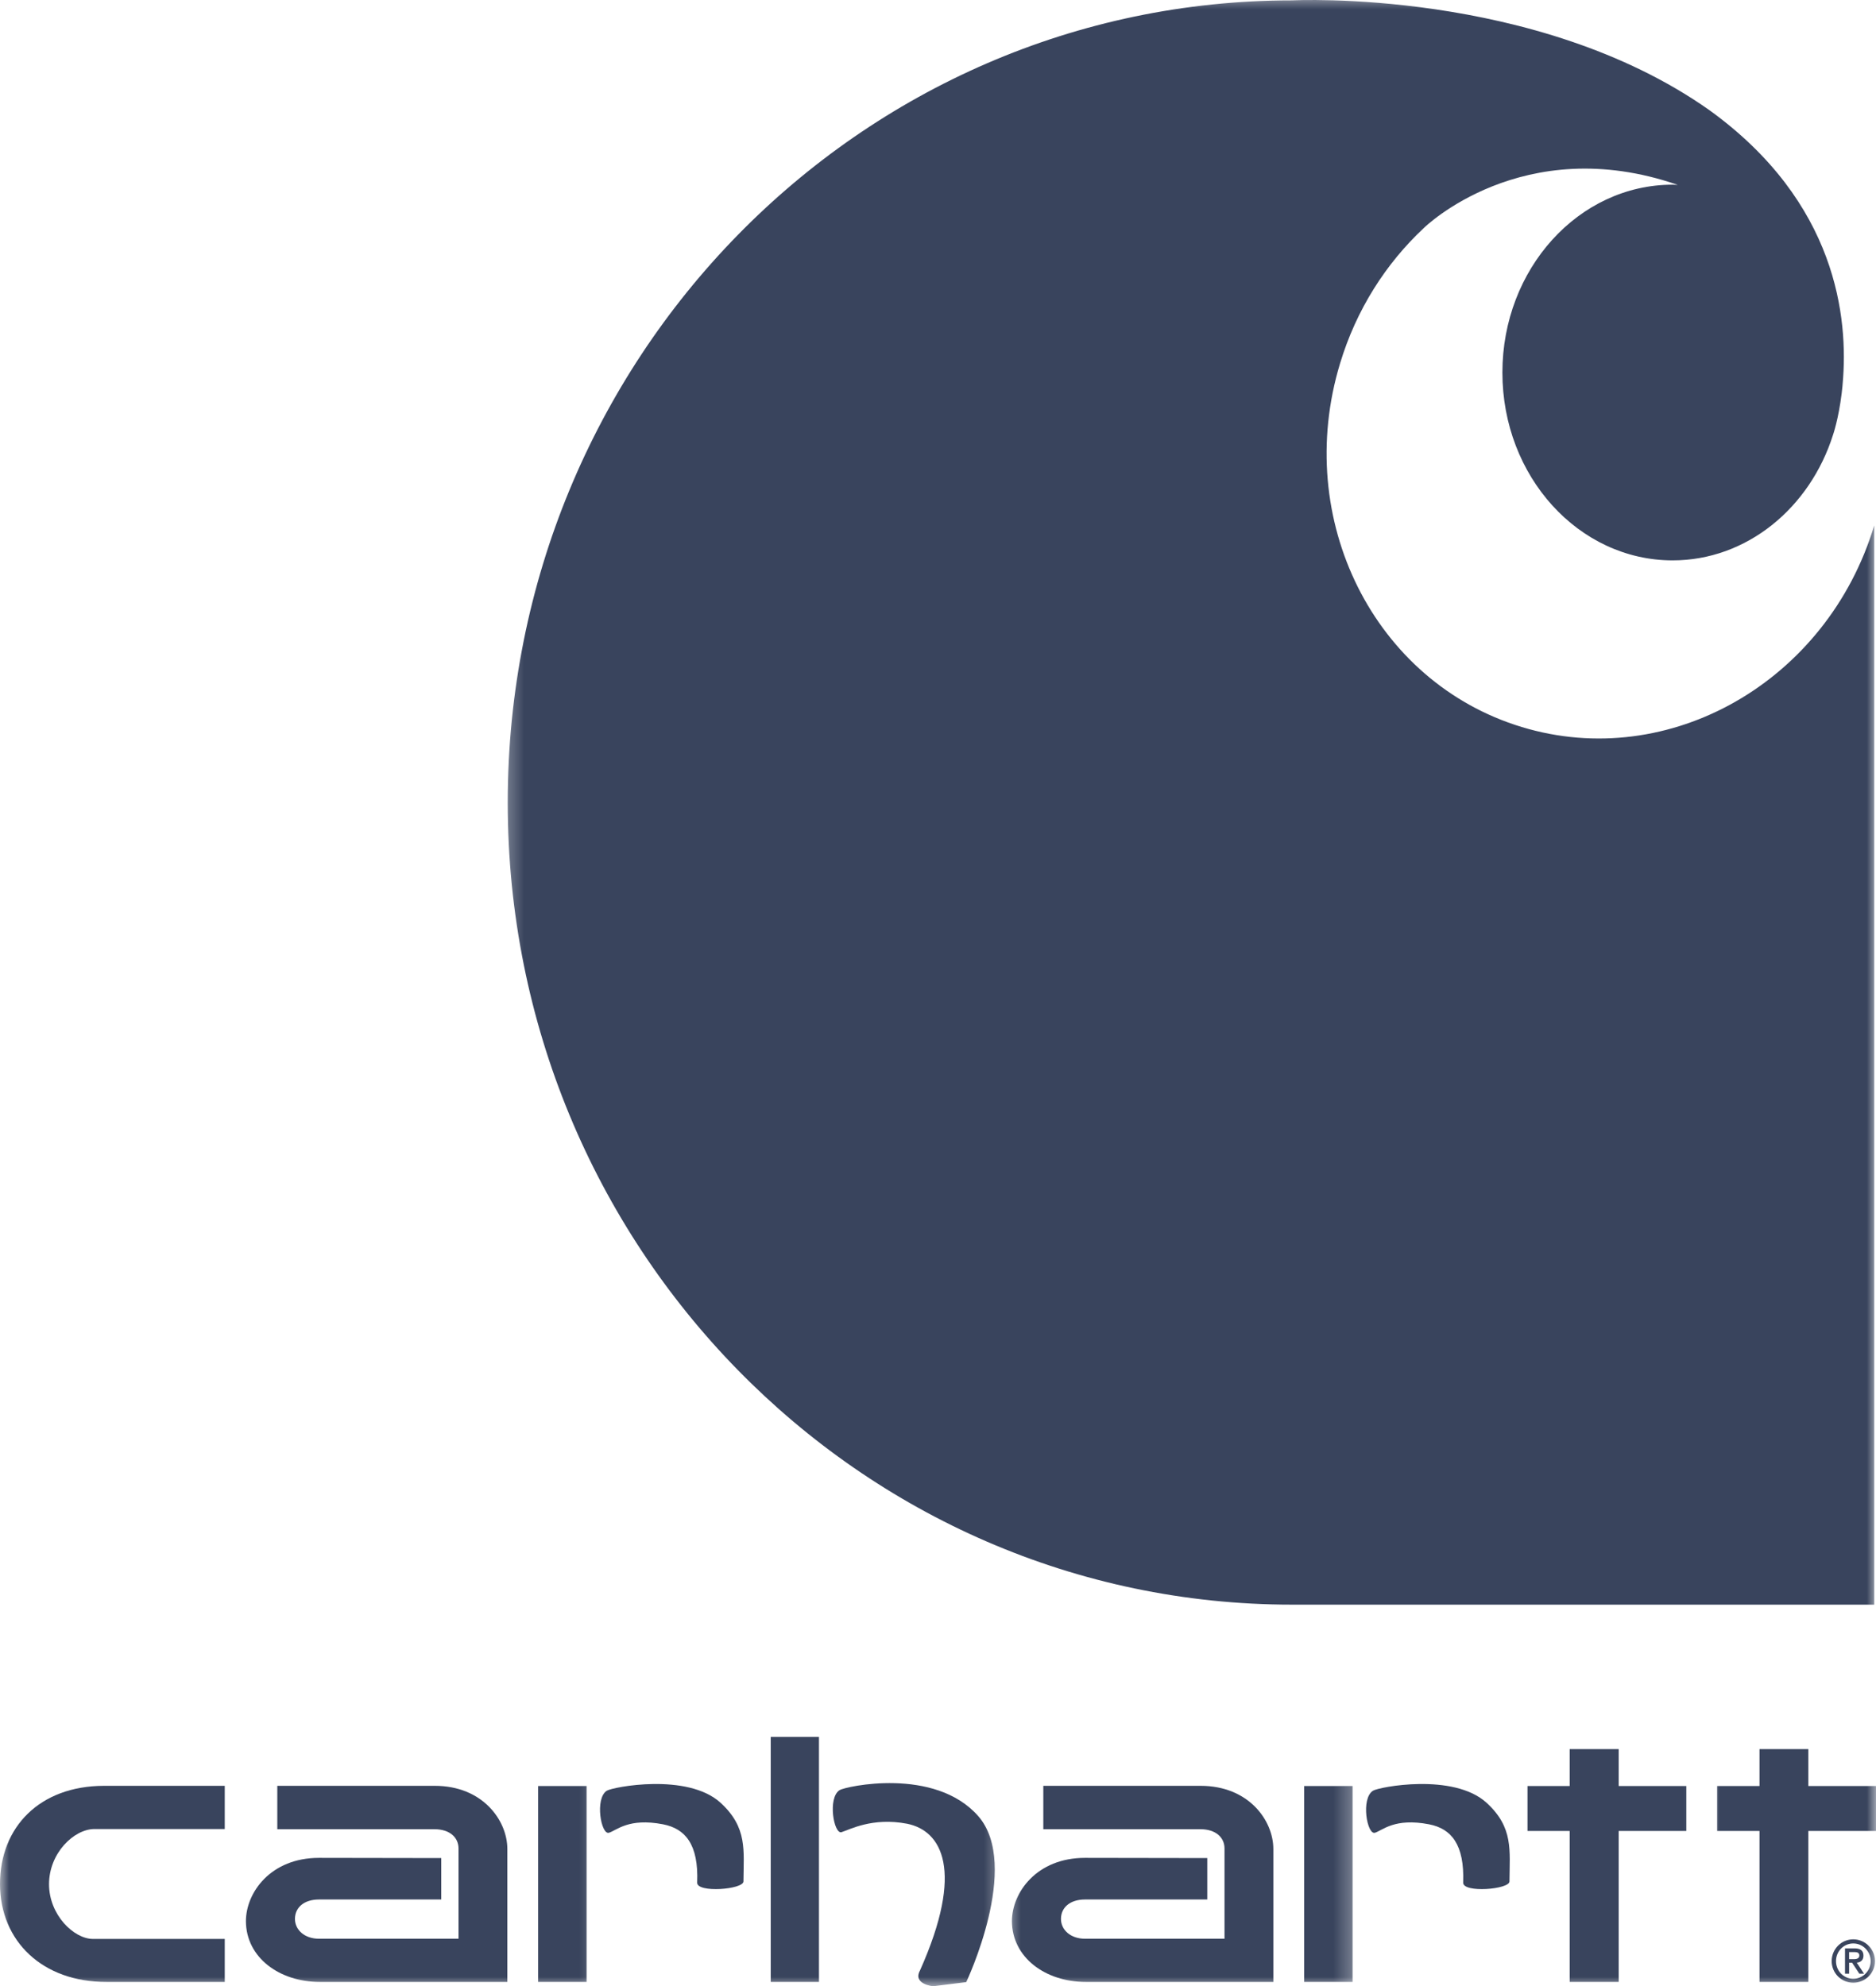
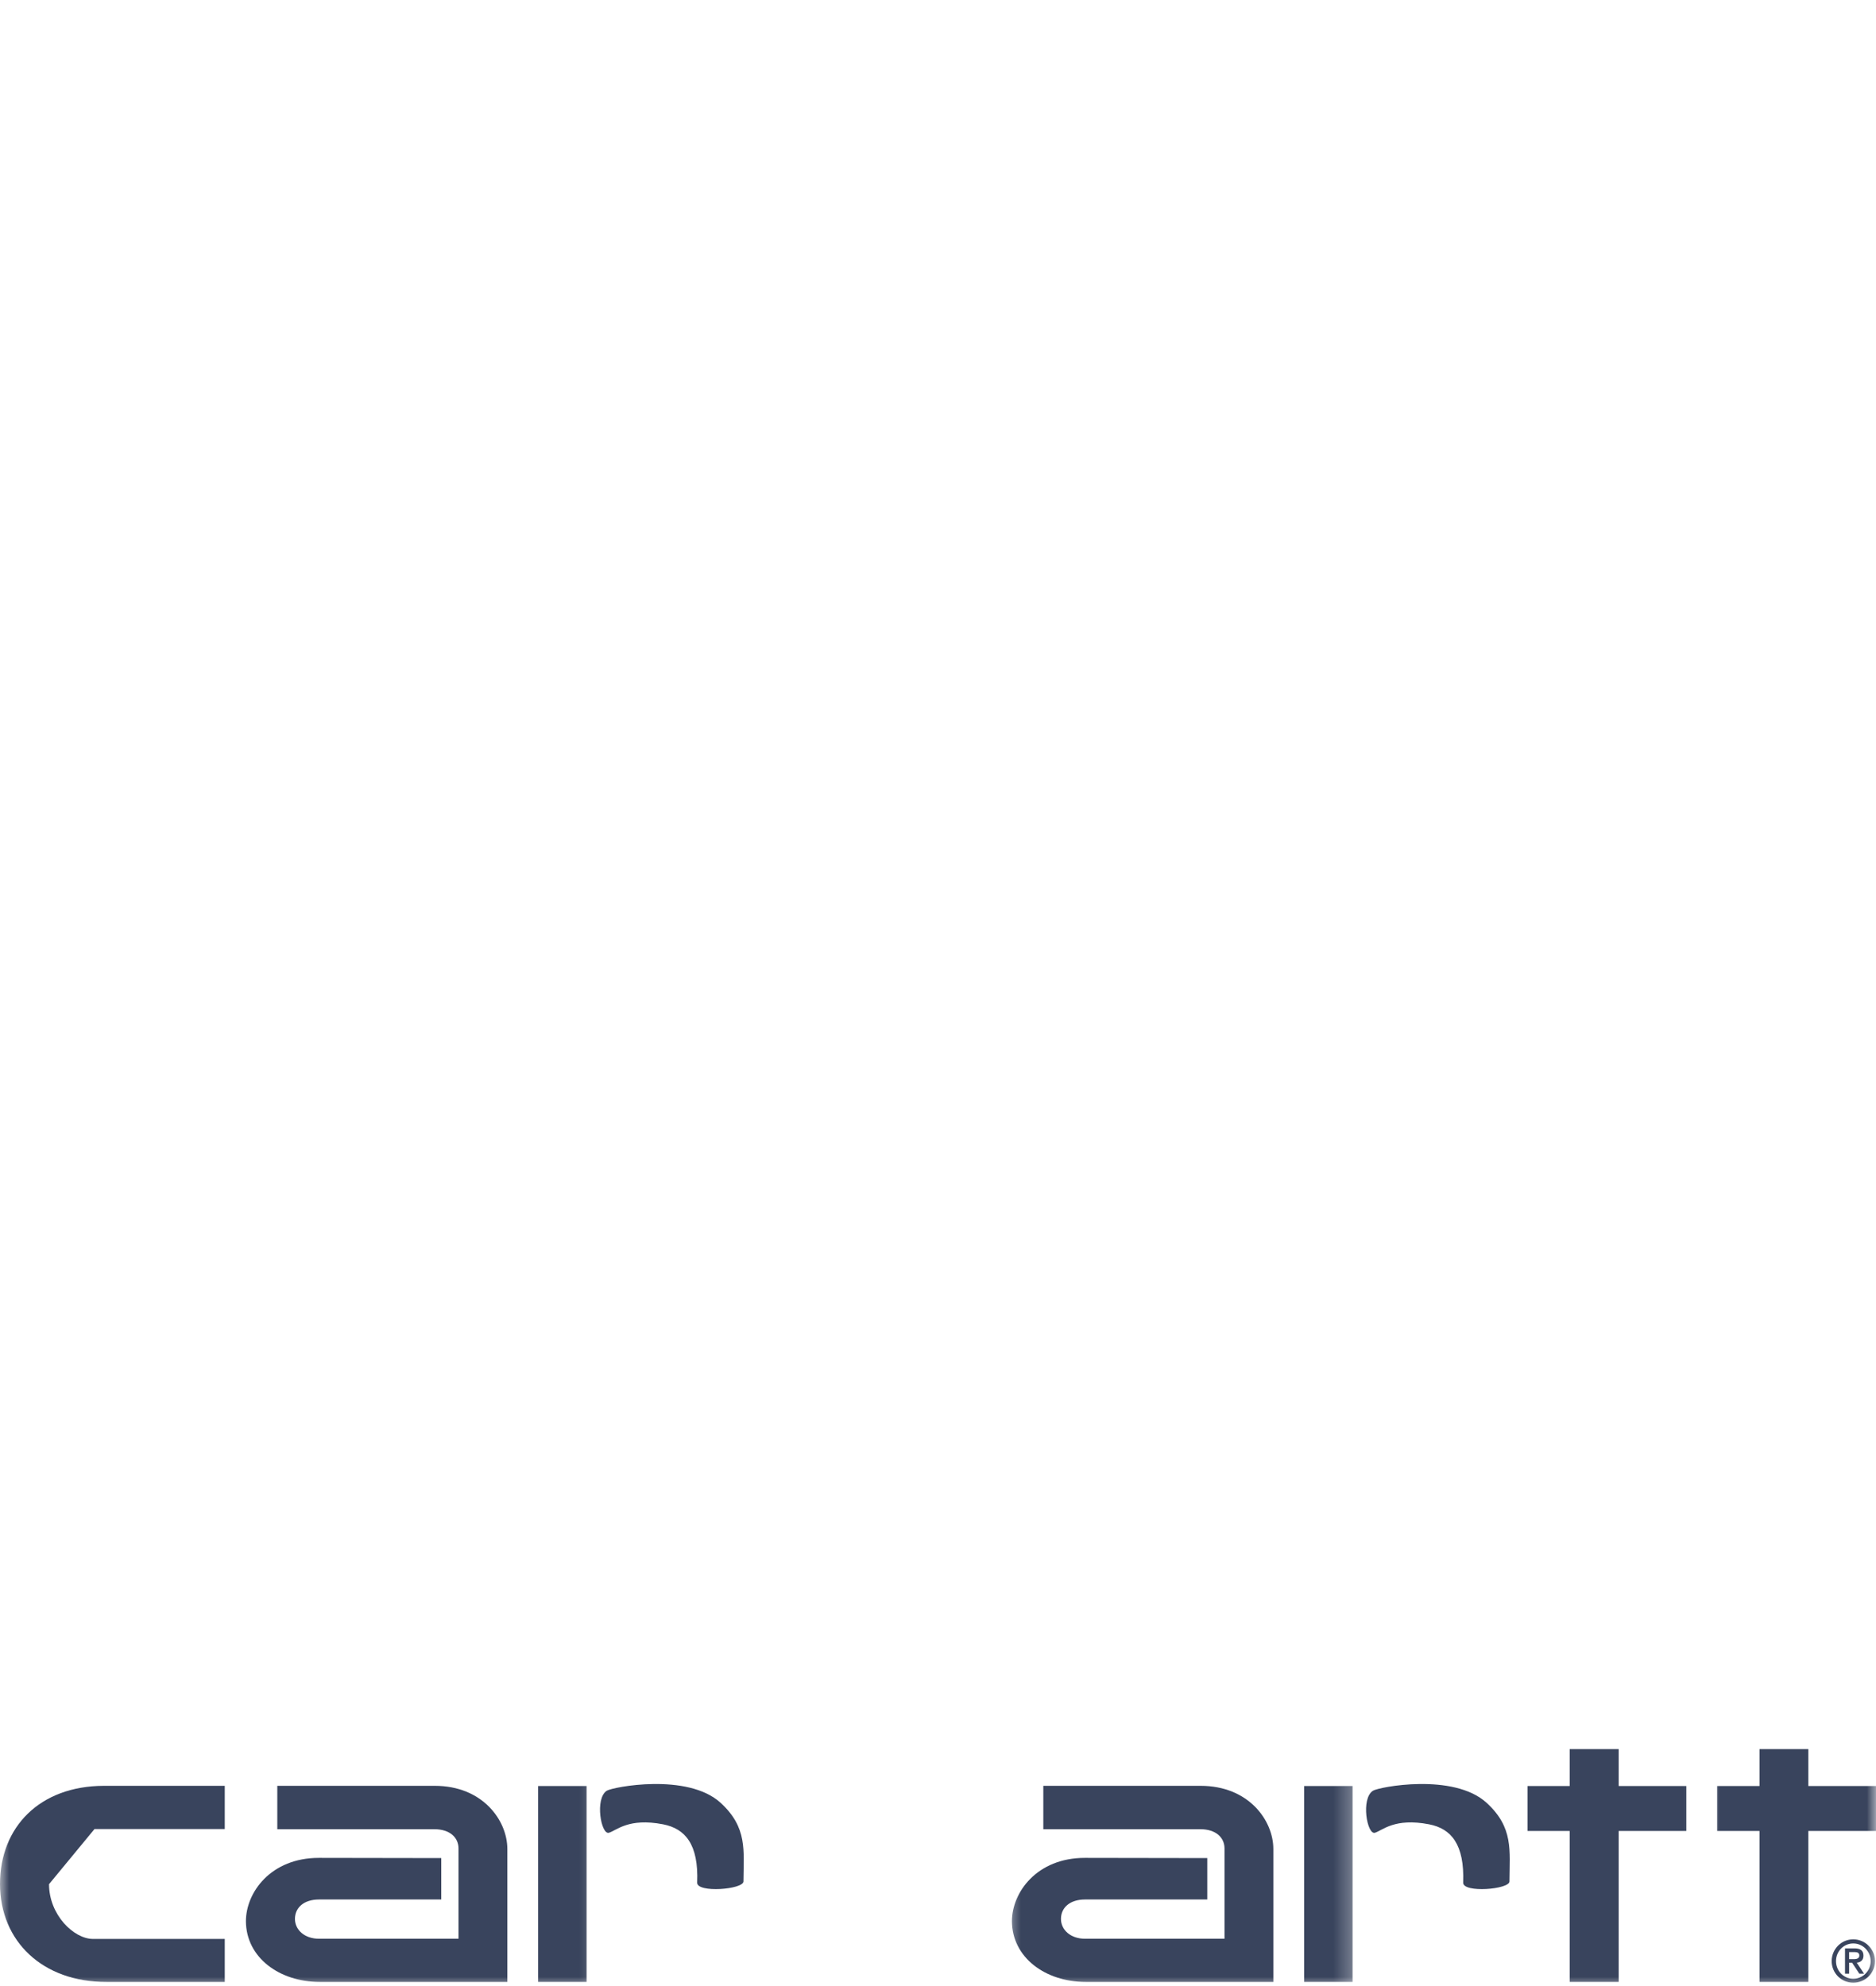
<svg xmlns="http://www.w3.org/2000/svg" width="102" height="108" viewBox="0 0 102 108" fill="none">
  <g clip-path="url(#clip0_5_137)">
    <mask id="mask0_5_137" style="mask-type:luminance" maskUnits="userSpaceOnUse" x="27" y="-1" width="75" height="91">
-       <path d="M27.307 -0.364H102V89.811H27.307V-0.364Z" fill="white" />
-     </mask>
+       </mask>
    <g mask="url(#mask0_5_137)">
      <path d="M82.743 39.536C74.714 37.102 70.289 28.253 72.859 19.767C73.744 16.832 75.354 14.324 77.422 12.392C77.422 12.392 82.775 7.129 91.22 10.054C91.124 10.054 91.028 10.043 90.943 10.043C85.835 10.043 81.687 14.622 81.687 20.258C81.687 25.905 85.835 30.473 90.943 30.473C94.973 30.473 98.407 27.623 99.665 23.642C99.665 23.642 99.963 22.788 100.134 21.39C100.166 21.155 100.187 20.867 100.187 20.867C100.507 17.312 99.889 11.004 92.937 5.987C83.511 -0.663 70.257 0.02 70.257 0.02C46.703 0.02 27.606 19.543 27.606 43.645C27.606 67.726 46.703 87.26 70.257 87.26H101.904V28.573C99.345 37.059 90.761 41.97 82.743 39.536Z" fill="#39445D" />
    </g>
    <mask id="mask1_5_137" style="mask-type:luminance" maskUnits="userSpaceOnUse" x="0" y="95" width="14" height="14">
      <path d="M0 95.276H13.659V108H0V95.276Z" fill="white" />
    </mask>
    <g mask="url(#mask1_5_137)">
-       <path d="M5.139 99.461H12.22V97.112C12.22 97.112 6.408 97.112 5.641 97.112C2.165 97.123 0 99.343 0 102.46C0.011 105.577 2.324 107.787 5.79 107.776H12.22V105.438H5.054C4.02 105.438 2.666 104.136 2.666 102.46C2.666 100.774 4.02 99.461 5.139 99.461Z" fill="#39445D" />
+       <path d="M5.139 99.461H12.22V97.112C12.22 97.112 6.408 97.112 5.641 97.112C2.165 97.123 0 99.343 0 102.46C0.011 105.577 2.324 107.787 5.79 107.776H12.22V105.438H5.054C4.02 105.438 2.666 104.136 2.666 102.46Z" fill="#39445D" />
    </g>
    <mask id="mask2_5_137" style="mask-type:luminance" maskUnits="userSpaceOnUse" x="40" y="92" width="7" height="17">
-       <path d="M40.956 92.544H46.415V108H40.956V92.544Z" fill="white" />
-     </mask>
+       </mask>
    <g mask="url(#mask2_5_137)">
      <path d="M44.528 107.776H41.905V94.454H44.528V107.776Z" fill="#39445D" />
    </g>
    <mask id="mask3_5_137" style="mask-type:luminance" maskUnits="userSpaceOnUse" x="43" y="95" width="12" height="14">
      <path d="M43.685 95.276H54.604V108H43.685V95.276Z" fill="white" />
    </mask>
    <g mask="url(#mask3_5_137)">
-       <path d="M45.754 99.632C46.18 99.503 47.428 98.81 49.315 99.173C51.192 99.546 52.461 101.692 50.019 107.157C49.614 107.904 50.733 108.011 50.733 108.011L52.535 107.787C52.535 107.787 55.542 101.446 53.186 98.757C50.819 96.067 45.967 97.145 45.647 97.347C44.986 97.775 45.338 99.76 45.754 99.632Z" fill="#39445D" />
-     </g>
+       </g>
    <mask id="mask4_5_137" style="mask-type:luminance" maskUnits="userSpaceOnUse" x="81" y="92" width="12" height="17">
      <path d="M81.901 92.544H92.819V108H81.901V92.544Z" fill="white" />
    </mask>
    <g mask="url(#mask4_5_137)">
      <path d="M91.689 97.123H88.01V95.116H85.345V97.123H83.052V99.567H85.345V107.776H88.01V99.567H91.689V97.123Z" fill="#39445D" />
    </g>
    <mask id="mask5_5_137" style="mask-type:luminance" maskUnits="userSpaceOnUse" x="92" y="92" width="10" height="17">
      <path d="M92.819 92.544H102V108H92.819V92.544Z" fill="white" />
    </mask>
    <g mask="url(#mask5_5_137)">
      <path d="M102 97.123H98.321V95.116H95.666V97.123H93.363V99.567H95.666V107.776H98.321V99.567H102V97.123Z" fill="#39445D" />
    </g>
    <mask id="mask6_5_137" style="mask-type:luminance" maskUnits="userSpaceOnUse" x="10" y="95" width="21" height="14">
      <path d="M10.929 95.276H30.037V108H10.929V95.276Z" fill="white" />
    </mask>
    <g mask="url(#mask6_5_137)">
      <path d="M27.585 100.55C27.585 98.991 26.241 97.112 23.639 97.112H15.077V99.471H23.618C24.45 99.471 24.93 99.92 24.93 100.517V105.428H17.348C16.549 105.428 16.037 104.937 16.037 104.35C16.037 103.741 16.517 103.293 17.348 103.293H23.991V101.041C23.991 101.041 19.129 101.03 17.338 101.03C14.725 101.03 13.371 102.908 13.371 104.477C13.382 106.452 15.194 107.776 17.38 107.776H27.585V100.55Z" fill="#39445D" />
    </g>
    <mask id="mask7_5_137" style="mask-type:luminance" maskUnits="userSpaceOnUse" x="54" y="95" width="17" height="14">
      <path d="M54.604 95.276H70.982V108H54.604V95.276Z" fill="white" />
    </mask>
    <g mask="url(#mask7_5_137)">
      <path d="M69.233 100.55C69.233 98.991 67.89 97.112 65.277 97.112H56.726V99.471H65.267C66.099 99.471 66.578 99.92 66.578 100.517V105.428H58.997C58.197 105.428 57.686 104.937 57.686 104.35C57.686 103.741 58.165 103.293 58.997 103.293H65.64V101.041C65.64 101.041 60.778 101.03 58.986 101.03C56.374 101.03 55.02 102.908 55.02 104.477C55.031 106.452 56.843 107.776 59.029 107.776H69.233V100.55Z" fill="#39445D" />
    </g>
    <mask id="mask8_5_137" style="mask-type:luminance" maskUnits="userSpaceOnUse" x="27" y="95" width="6" height="14">
      <path d="M27.307 95.276H32.767V108H27.307V95.276Z" fill="white" />
    </mask>
    <g mask="url(#mask8_5_137)">
      <path d="M31.892 107.776H29.259V97.123H31.892V107.776Z" fill="#39445D" />
    </g>
    <path d="M33.108 99.664C33.534 99.535 34.174 98.842 36.051 99.205C37.256 99.439 37.991 100.293 37.906 102.375C37.885 102.951 40.422 102.748 40.422 102.311C40.433 100.614 40.646 99.386 39.186 98.041C37.384 96.387 33.31 97.177 32.991 97.379C32.33 97.806 32.681 99.792 33.108 99.664Z" fill="#39445D" />
    <mask id="mask9_5_137" style="mask-type:luminance" maskUnits="userSpaceOnUse" x="68" y="95" width="6" height="14">
      <path d="M68.252 95.276H73.712V108H68.252V95.276Z" fill="white" />
    </mask>
    <g mask="url(#mask9_5_137)">
      <path d="M73.541 107.776H70.907V97.123H73.541V107.776Z" fill="#39445D" />
    </g>
    <path d="M74.757 99.664C75.172 99.535 75.823 98.842 77.7 99.205C78.904 99.439 79.629 100.293 79.555 102.375C79.534 102.951 82.071 102.748 82.071 102.311C82.082 100.614 82.295 99.386 80.834 98.041C79.032 96.387 74.959 97.177 74.65 97.379C73.978 97.806 74.33 99.792 74.757 99.664Z" fill="#39445D" />
    <mask id="mask10_5_137" style="mask-type:luminance" maskUnits="userSpaceOnUse" x="98" y="103" width="4" height="6">
      <path d="M98.279 103.474H102V108H98.279V103.474Z" fill="white" />
    </mask>
    <g mask="url(#mask10_5_137)">
      <path fill-rule="evenodd" clip-rule="evenodd" d="M99.59 106.644C99.59 107.296 100.113 107.819 100.763 107.819C101.414 107.819 101.947 107.296 101.947 106.644C101.947 105.993 101.414 105.46 100.763 105.46C100.113 105.46 99.59 105.993 99.59 106.644ZM101.712 106.644C101.712 107.178 101.286 107.605 100.763 107.605C100.241 107.605 99.825 107.178 99.825 106.644C99.825 106.111 100.241 105.684 100.763 105.684C101.286 105.684 101.712 106.111 101.712 106.644ZM100.315 107.328H100.539V106.73H100.699L101.094 107.328H101.35L100.955 106.73C101.158 106.708 101.318 106.602 101.318 106.346C101.318 106.079 101.158 105.951 100.838 105.951H100.315V107.328ZM100.539 106.153H100.848C100.998 106.153 101.094 106.207 101.094 106.335C101.094 106.484 100.987 106.538 100.784 106.538H100.539V106.153Z" fill="#39445D" />
    </g>
  </g>
  <defs>
    <clipPath id="clip0_5_137">
      <rect width="102" height="108" fill="white" />
    </clipPath>
  </defs>
</svg>